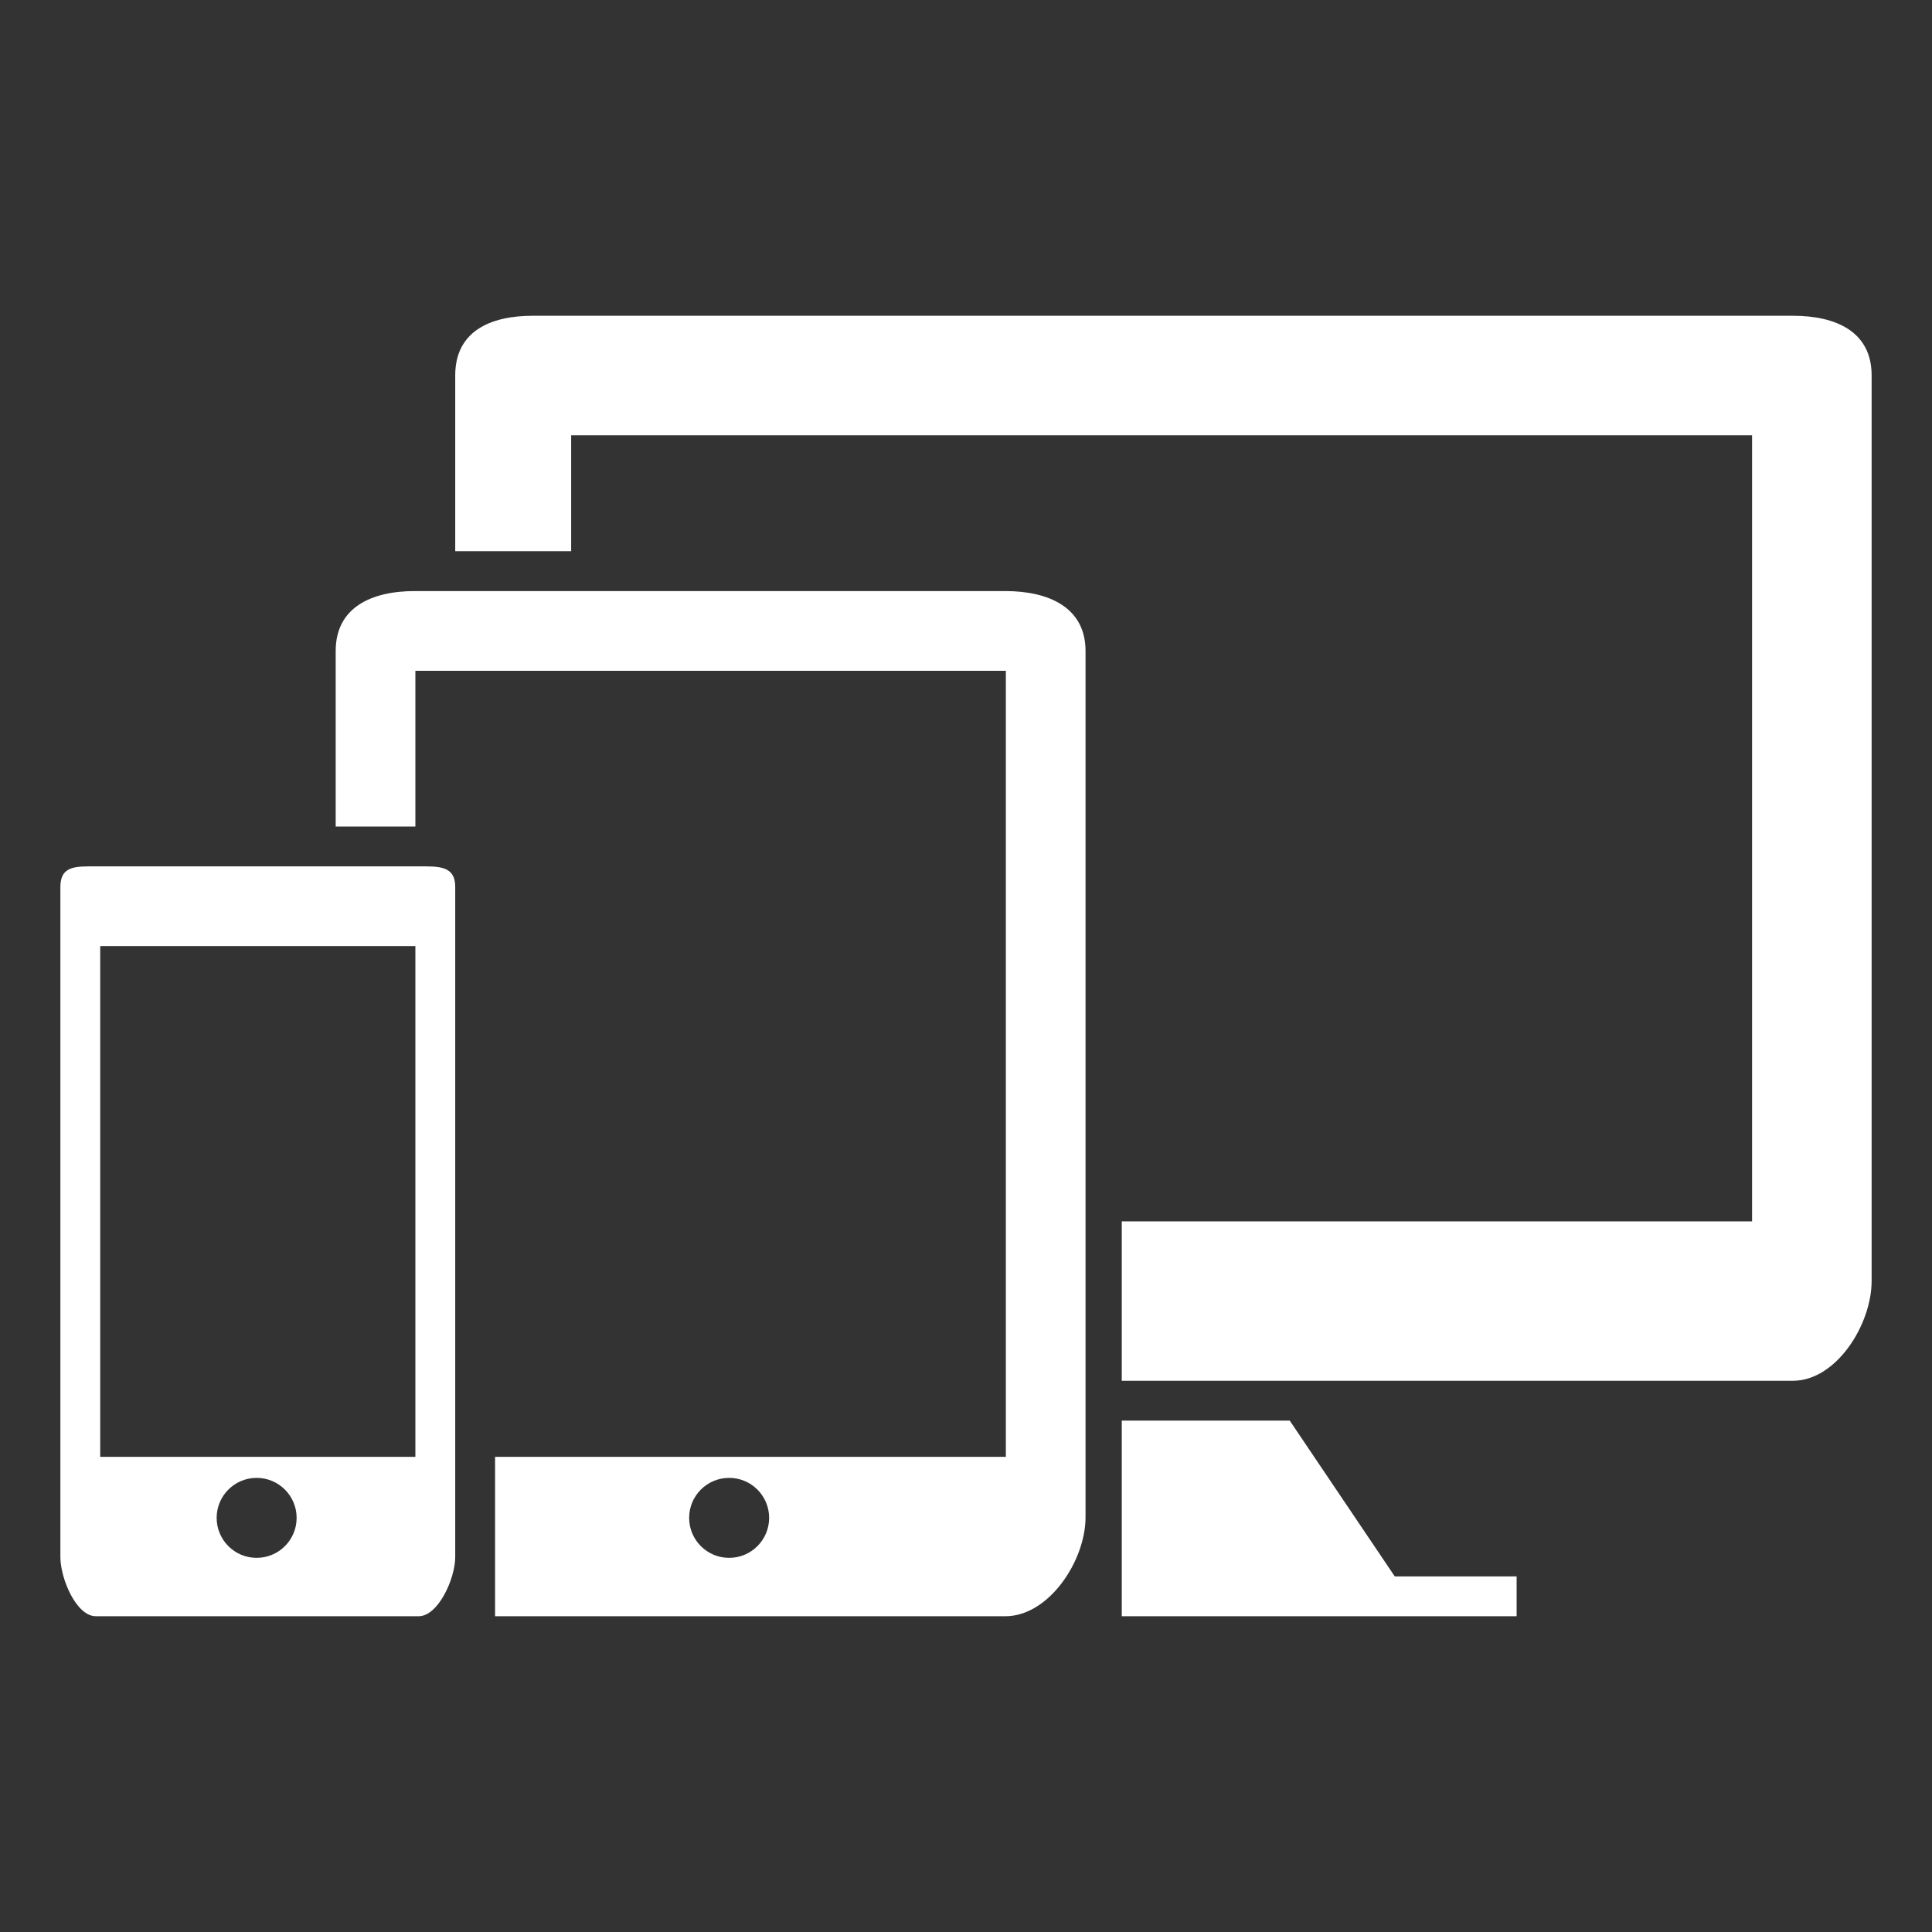
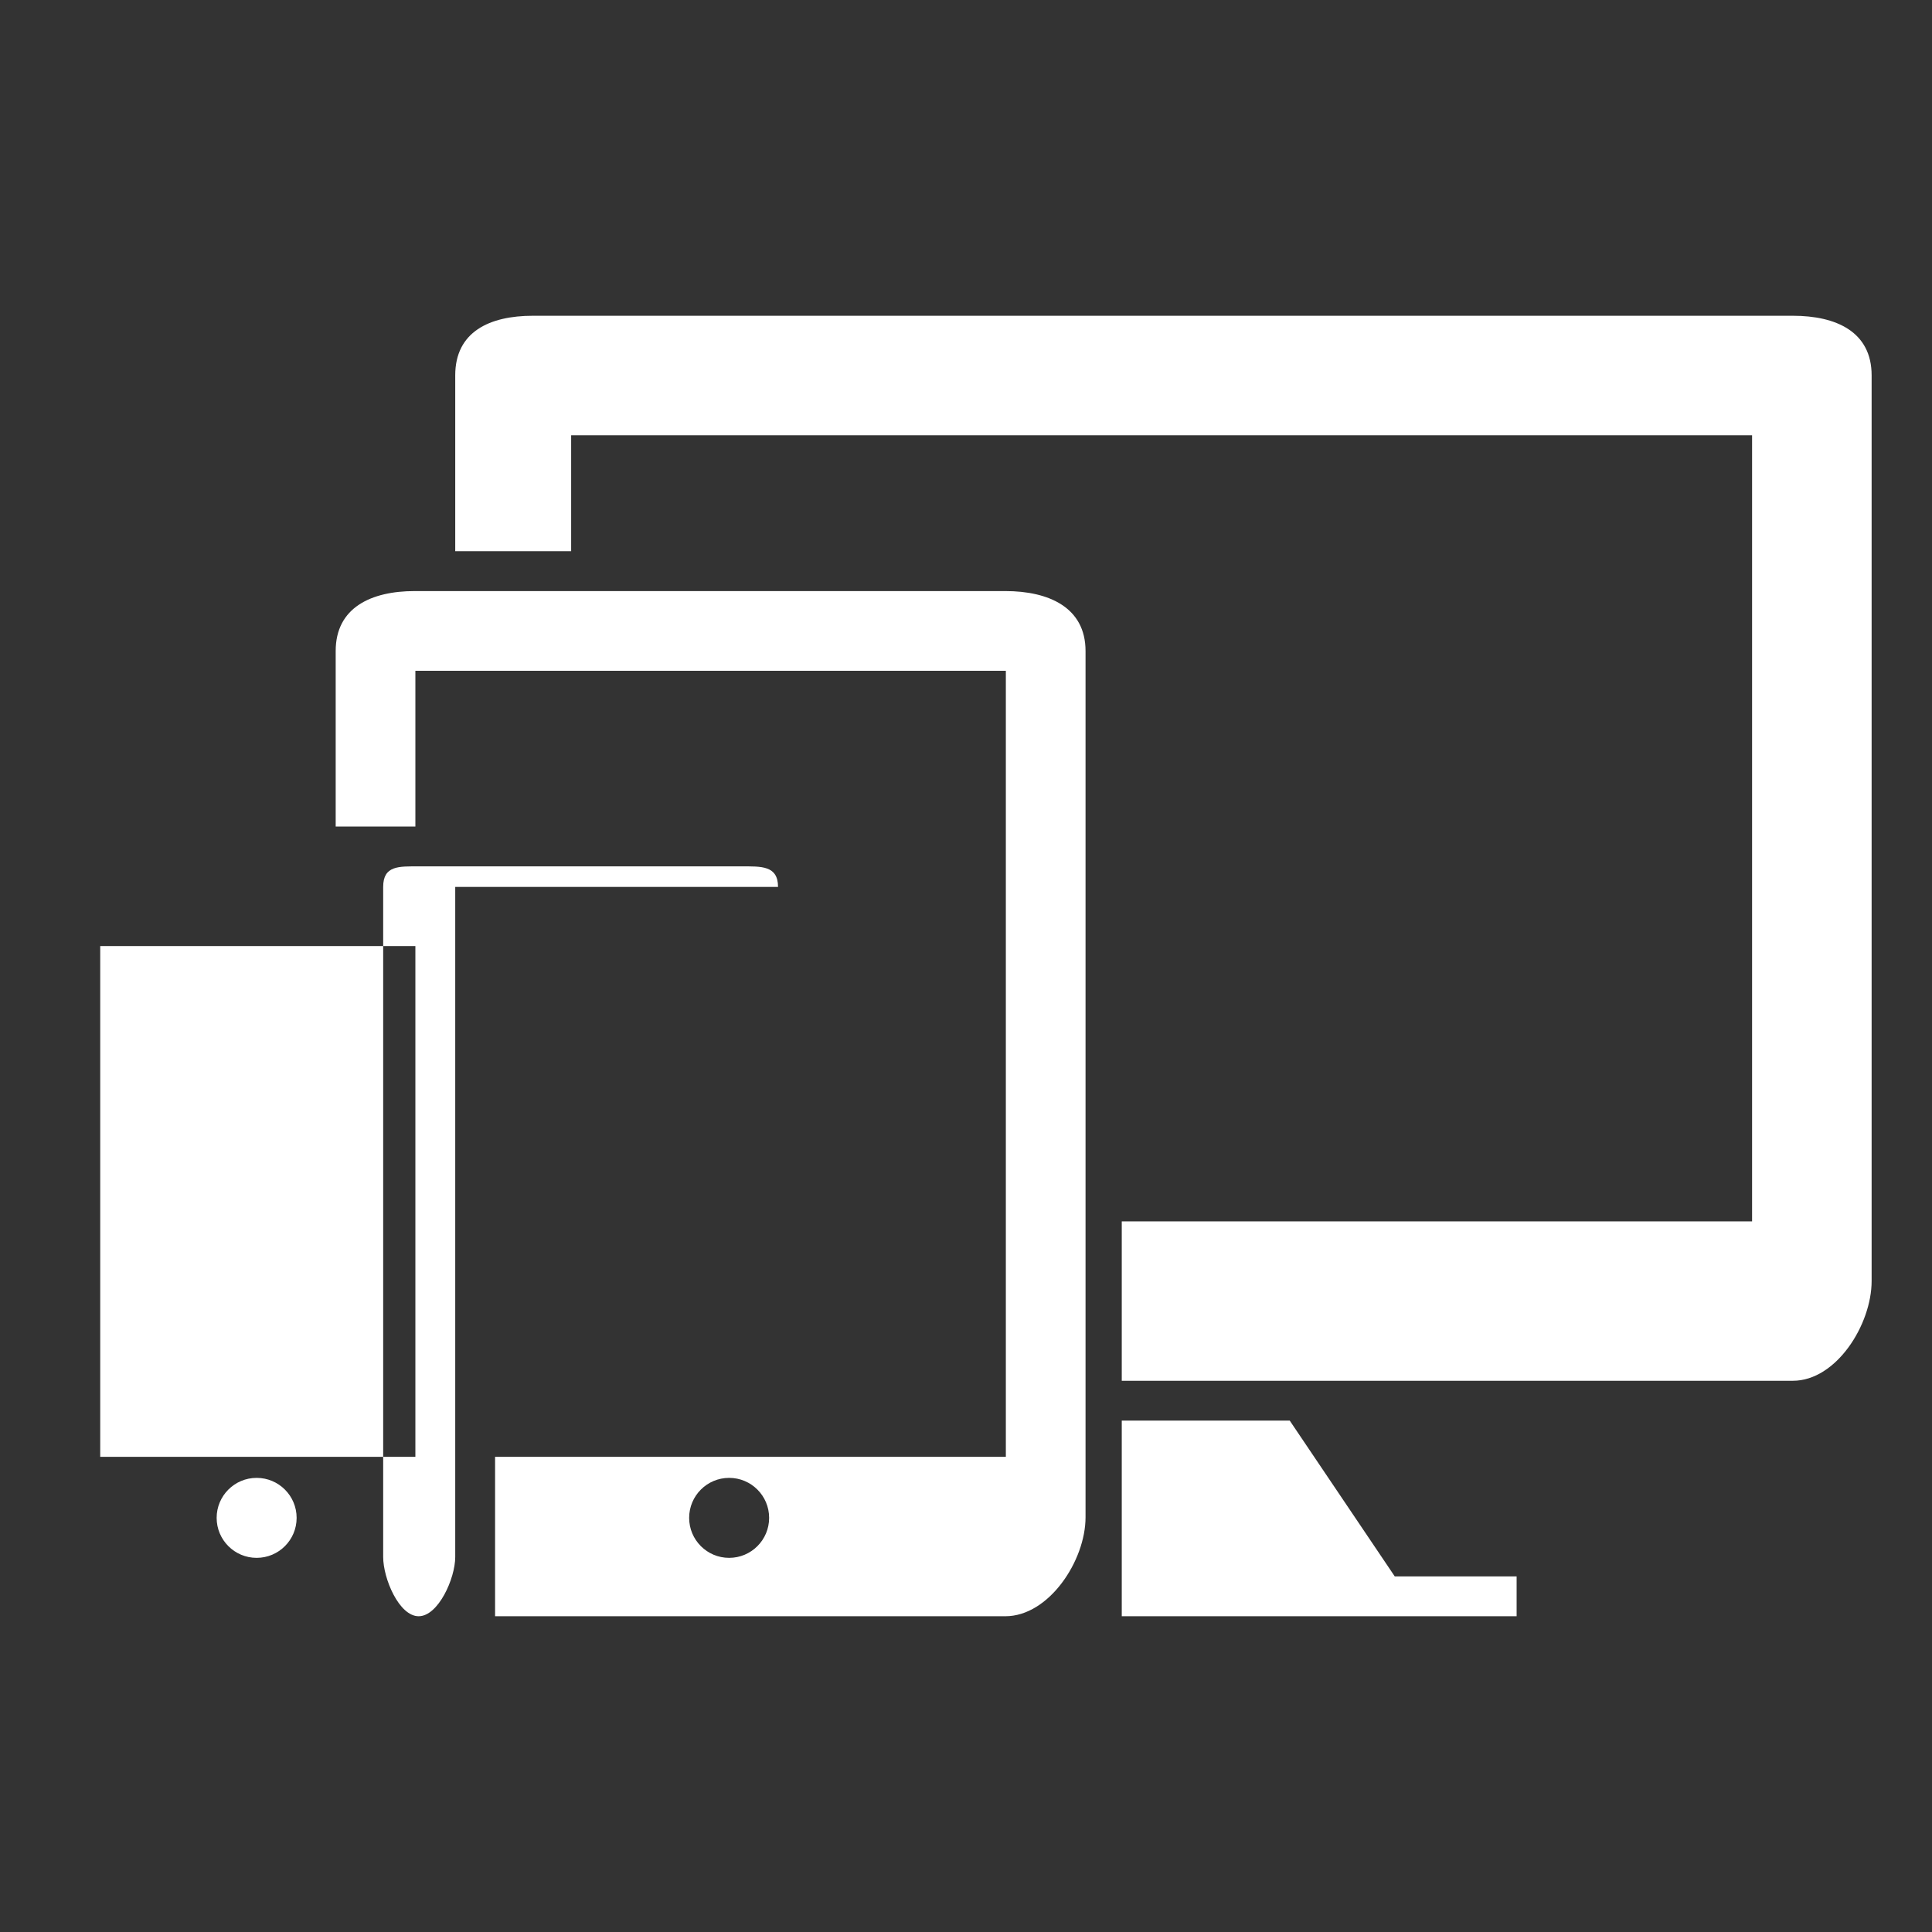
<svg xmlns="http://www.w3.org/2000/svg" version="1.1" width="1024" height="1024" viewBox="0 0 1024 1024">
  <rect x="0" y="0" width="1024" height="1024" fill="#333333" stroke="none" />
-   <path d="M950.261 167.36h-667.826c-23.052 0-41.155 8.546-41.155 31.597v93.203h61.44v-61.44h625.92v416.64h-334.080v84.48h355.701c23.052 0 41.739-29.833 41.739-52.883v-480c0-23.052-18.687-31.597-41.739-31.597v0zM53.12 772.16h167.040v-270.72h-167.040v270.72zM157.219 804.5c0-11.706-9.491-21.197-21.197-21.197s-21.195 9.491-21.195 21.197c0 11.704 9.489 21.195 21.195 21.195s21.197-9.491 21.197-21.195v0zM241.28 470.075v355.154c0 11.424-9.003 31.411-19.386 31.411h-171.089c-10.385 0-18.804-19.987-18.804-31.411v-355.154c0-11.424 8.419-10.875 18.804-10.875h171.089c10.383 0 19.386-0.549 19.386 10.875v0zM407.654 804.5c0-11.706-9.491-21.197-21.197-21.197s-21.195 9.491-21.195 21.197c0 11.704 9.489 21.195 21.195 21.195s21.197-9.491 21.197-21.195v0zM575.36 345.043v459.132c0 23.052-19.438 52.466-42.49 52.466h-270.47v-84.48h270.72v-416.64h-312.96v82.56h-42.24v-93.037c0-23.050 18.856-31.763 41.906-31.763h313.044c23.052 0 42.49 8.713 42.49 31.763v0zM803.84 835.52v21.12h-209.28v-103.68h89.034l55.653 82.56h64.593z" fill="#fff" />
+   <path d="M950.261 167.36h-667.826c-23.052 0-41.155 8.546-41.155 31.597v93.203h61.44v-61.44h625.92v416.64h-334.080v84.48h355.701c23.052 0 41.739-29.833 41.739-52.883v-480c0-23.052-18.687-31.597-41.739-31.597v0zM53.12 772.16h167.040v-270.72h-167.040v270.72zM157.219 804.5c0-11.706-9.491-21.197-21.197-21.197s-21.195 9.491-21.195 21.197c0 11.704 9.489 21.195 21.195 21.195s21.197-9.491 21.197-21.195v0zM241.28 470.075v355.154c0 11.424-9.003 31.411-19.386 31.411c-10.385 0-18.804-19.987-18.804-31.411v-355.154c0-11.424 8.419-10.875 18.804-10.875h171.089c10.383 0 19.386-0.549 19.386 10.875v0zM407.654 804.5c0-11.706-9.491-21.197-21.197-21.197s-21.195 9.491-21.195 21.197c0 11.704 9.489 21.195 21.195 21.195s21.197-9.491 21.197-21.195v0zM575.36 345.043v459.132c0 23.052-19.438 52.466-42.49 52.466h-270.47v-84.48h270.72v-416.64h-312.96v82.56h-42.24v-93.037c0-23.050 18.856-31.763 41.906-31.763h313.044c23.052 0 42.49 8.713 42.49 31.763v0zM803.84 835.52v21.12h-209.28v-103.68h89.034l55.653 82.56h64.593z" fill="#fff" />
</svg>